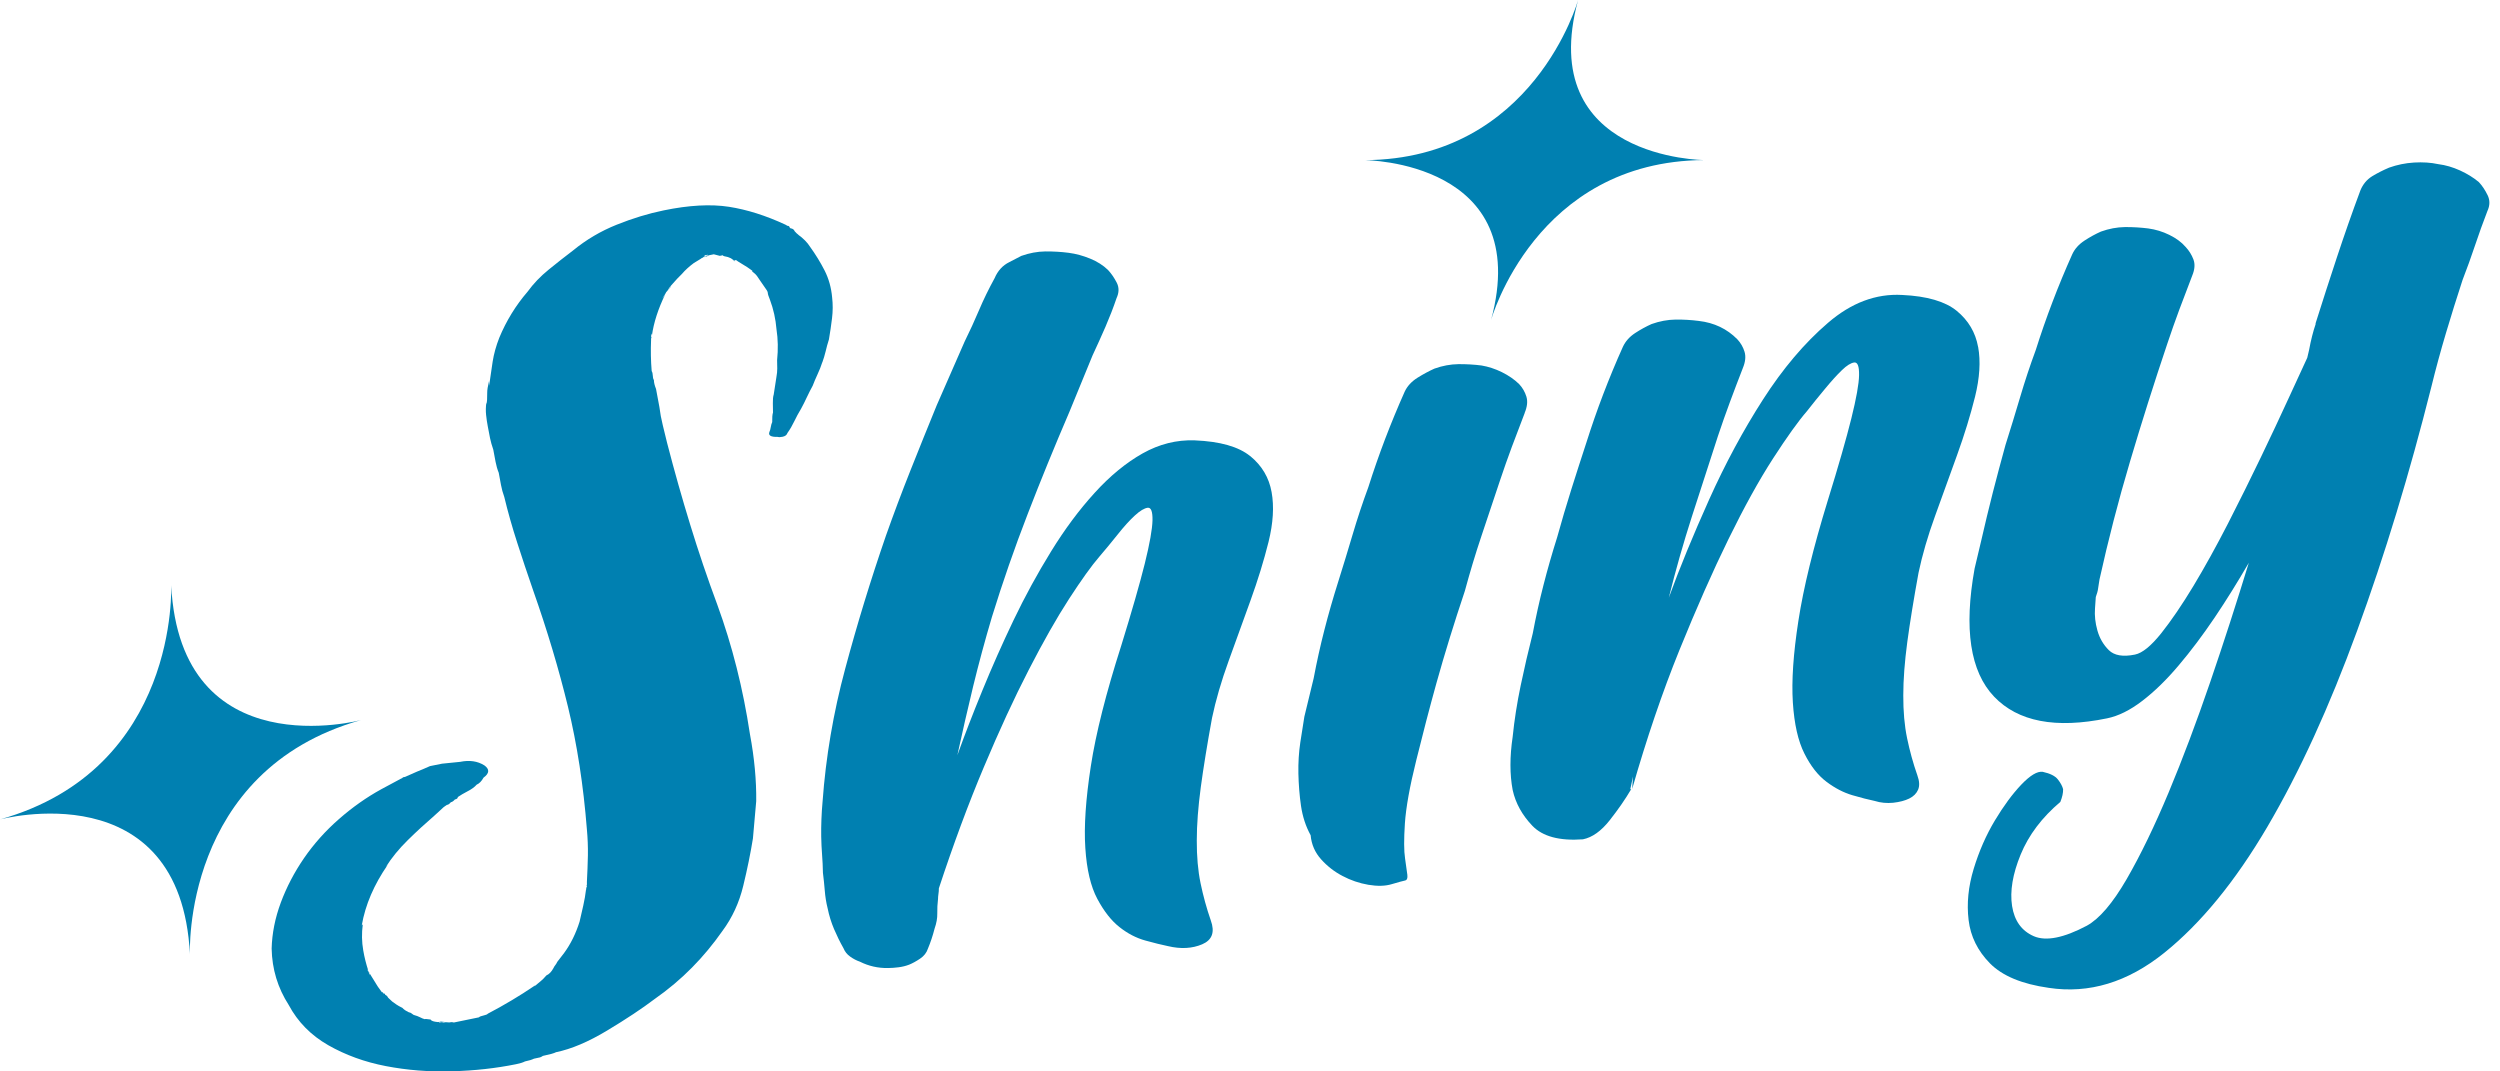
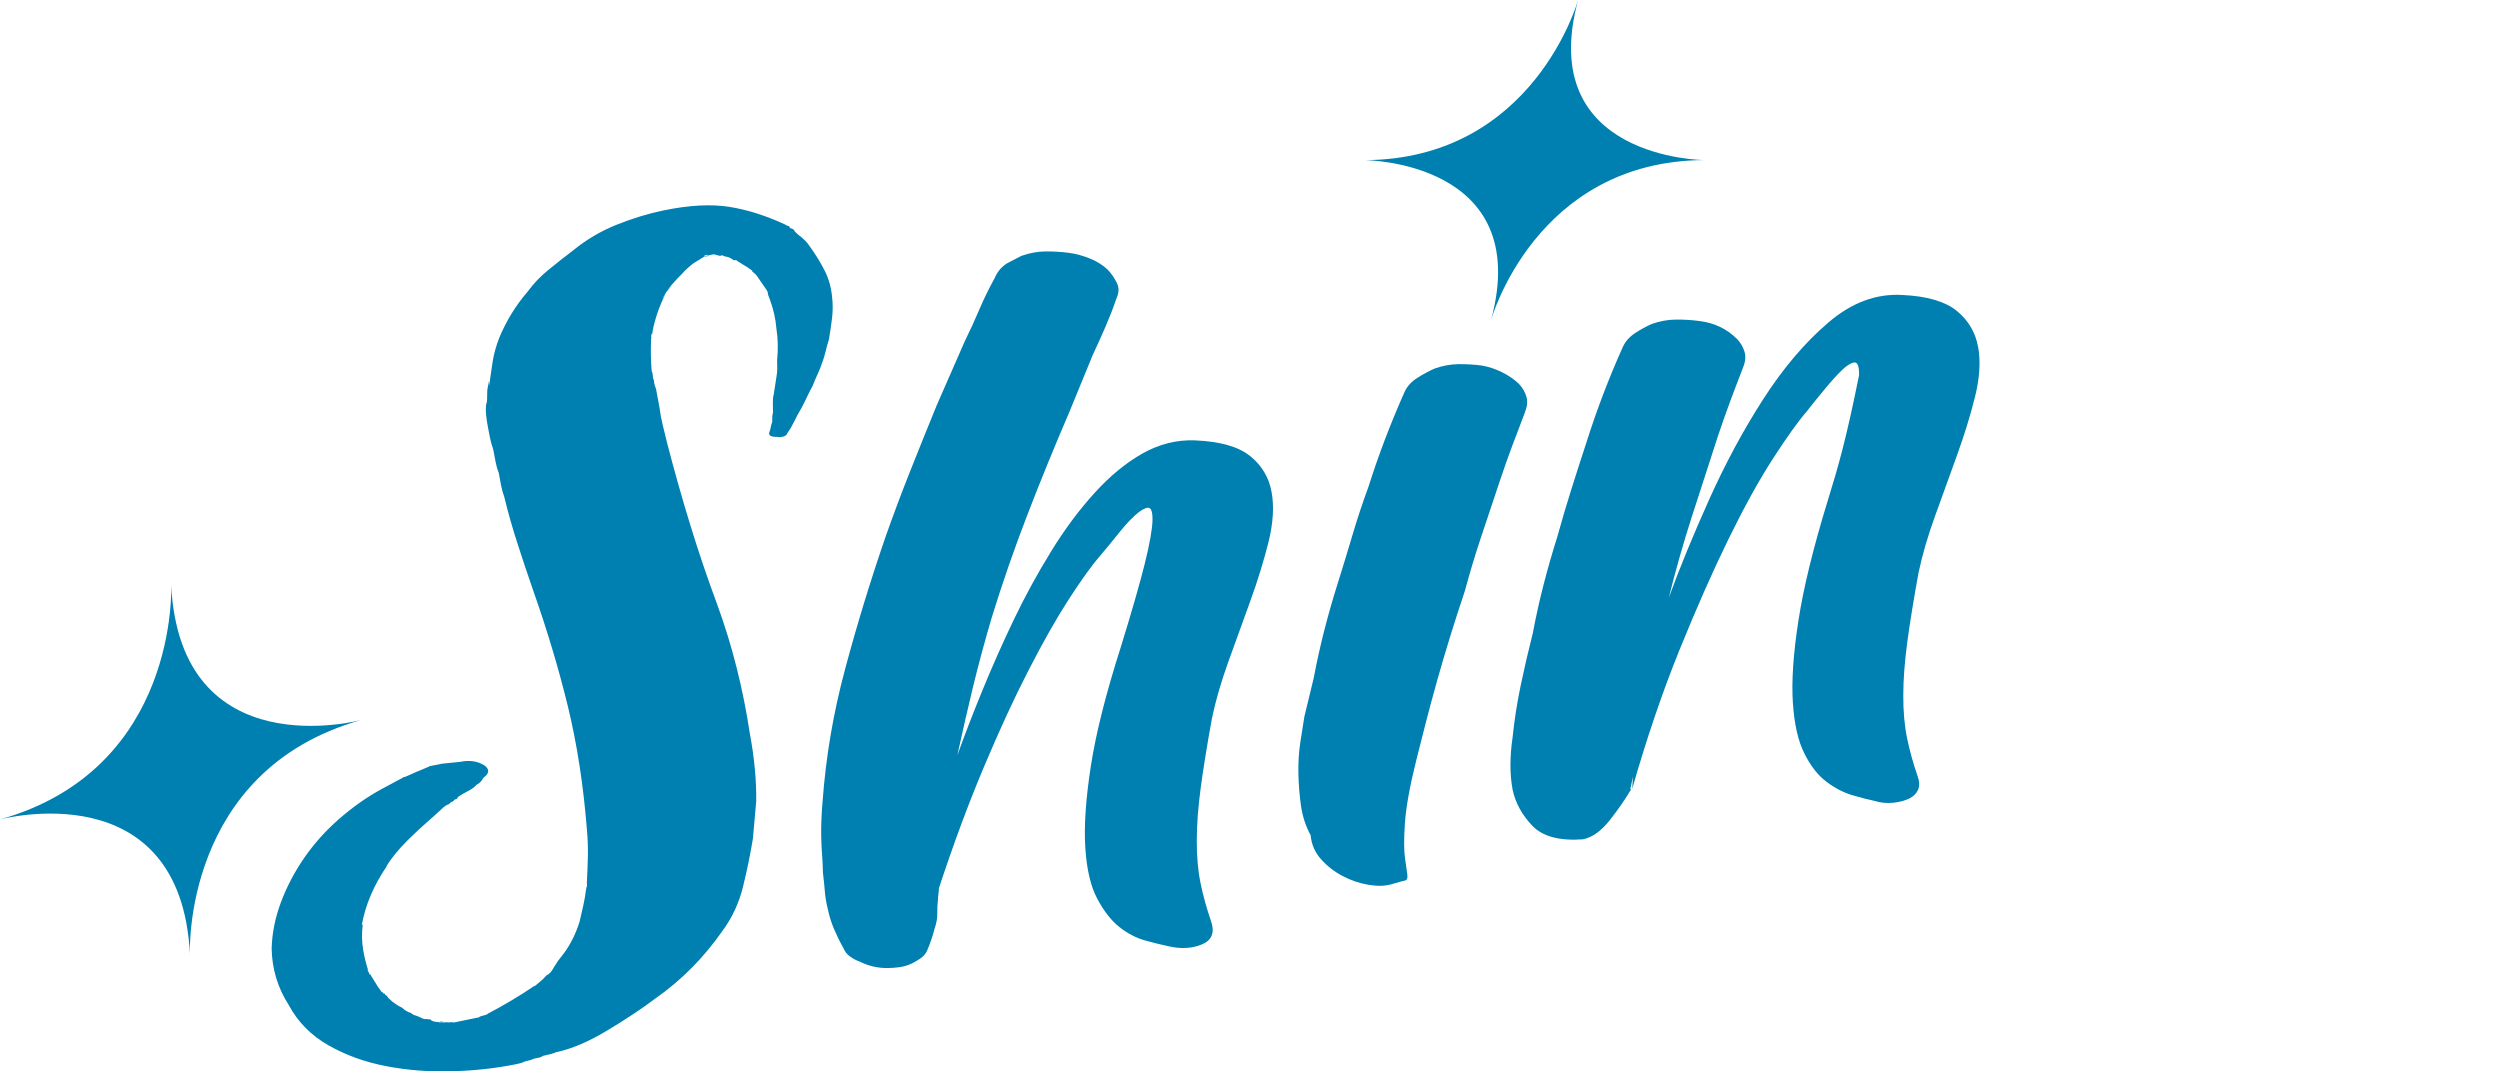
<svg xmlns="http://www.w3.org/2000/svg" width="70" height="30" viewBox="0 0 70 30" fill="none">
  <path d="M41.748 8.966C41.748 8.966 42.987 4.507 47.72 4.482C47.72 4.482 42.974 4.458 44.187 0C44.187 0 42.948 4.459 38.215 4.484C38.215 4.484 42.96 4.508 41.748 8.966Z" fill="#0080B1" />
-   <path d="M14.969 27.593V27.605C14.979 27.6 14.988 27.594 14.997 27.587L14.969 27.593Z" fill="#0080B1" />
  <path d="M12.598 28.631L12.345 28.604L12.289 28.616L12.458 28.634C12.496 28.644 12.542 28.642 12.598 28.631Z" fill="#0080B1" />
  <path d="M18.244 9.437C18.253 9.427 18.258 9.411 18.257 9.394C18.257 9.43 18.249 9.458 18.23 9.479C18.23 9.462 18.235 9.448 18.244 9.437Z" fill="#0080B1" />
  <path d="M18.683 8.153L18.685 8.152V8.153H18.683Z" fill="#0080B1" />
-   <path d="M20.524 7.277L20.581 7.318V7.291L20.553 7.297C20.534 7.301 20.525 7.294 20.525 7.275L20.524 7.277Z" fill="#0080B1" />
-   <path d="M16.409 24.83C16.409 24.813 16.418 24.793 16.436 24.772C16.418 24.776 16.408 24.795 16.409 24.83Z" fill="#0080B1" />
  <path d="M23.025 10.147C23.06 10.052 23.091 9.949 23.118 9.838C23.143 9.728 23.174 9.617 23.21 9.504C23.244 9.306 23.273 9.107 23.297 8.91C23.321 8.712 23.322 8.521 23.3 8.332C23.276 8.057 23.206 7.805 23.09 7.576C22.973 7.347 22.837 7.125 22.683 6.912C22.644 6.85 22.596 6.789 22.539 6.732C22.481 6.674 22.414 6.617 22.338 6.563L22.366 6.582C22.328 6.556 22.289 6.519 22.251 6.475C22.232 6.427 22.194 6.399 22.136 6.393C22.117 6.381 22.108 6.37 22.108 6.36C22.108 6.351 22.098 6.34 22.079 6.326C22.061 6.33 22.031 6.319 21.993 6.291C21.444 6.036 20.916 5.869 20.409 5.79C19.901 5.712 19.292 5.744 18.582 5.891C18.152 5.979 17.714 6.113 17.267 6.292C16.82 6.471 16.412 6.712 16.043 7.015C15.822 7.182 15.595 7.361 15.364 7.549C15.133 7.736 14.935 7.943 14.771 8.169C14.441 8.552 14.177 8.982 13.979 9.459C13.89 9.687 13.828 9.91 13.794 10.127C13.761 10.344 13.727 10.569 13.695 10.803L13.692 10.672C13.657 10.82 13.64 10.929 13.642 10.998C13.644 11.154 13.637 11.261 13.619 11.318V11.265C13.601 11.391 13.599 11.509 13.611 11.62C13.622 11.732 13.639 11.837 13.658 11.939C13.679 12.057 13.7 12.167 13.721 12.267C13.742 12.367 13.772 12.476 13.812 12.59C13.834 12.708 13.855 12.822 13.876 12.931C13.897 13.04 13.926 13.143 13.965 13.239C13.986 13.357 14.007 13.472 14.028 13.58C14.048 13.69 14.079 13.801 14.12 13.915C14.22 14.332 14.341 14.758 14.481 15.192C14.62 15.627 14.77 16.072 14.928 16.53C15.325 17.656 15.649 18.742 15.904 19.792C16.158 20.841 16.335 21.985 16.433 23.224C16.455 23.463 16.465 23.707 16.461 23.952C16.455 24.199 16.447 24.445 16.433 24.692V24.719L16.434 24.771V24.823C16.418 24.844 16.409 24.881 16.409 24.933V24.906C16.392 25.05 16.367 25.199 16.332 25.354C16.297 25.51 16.263 25.661 16.228 25.808C16.122 26.144 15.977 26.436 15.795 26.684L15.603 26.933C15.585 26.973 15.566 27.002 15.548 27.024C15.53 27.045 15.512 27.074 15.493 27.114C15.439 27.212 15.374 27.279 15.3 27.311C15.227 27.395 15.171 27.451 15.135 27.476L14.968 27.615V27.601C14.755 27.745 14.542 27.882 14.329 28.008C14.105 28.142 13.883 28.266 13.661 28.382C13.643 28.403 13.605 28.42 13.549 28.431C13.475 28.447 13.427 28.465 13.409 28.486L12.708 28.63C12.67 28.62 12.642 28.617 12.624 28.621L12.596 28.627C12.521 28.642 12.474 28.644 12.455 28.63C12.474 28.644 12.455 28.648 12.399 28.641C12.399 28.624 12.38 28.618 12.343 28.627C12.305 28.634 12.287 28.63 12.287 28.613L12.259 28.618C12.146 28.607 12.08 28.586 12.061 28.554C12.08 28.549 12.033 28.542 11.92 28.531L11.892 28.537C11.854 28.527 11.81 28.51 11.764 28.485C11.716 28.459 11.655 28.438 11.581 28.417L11.495 28.356C11.477 28.361 11.467 28.358 11.467 28.349C11.467 28.341 11.457 28.338 11.439 28.342L11.411 28.323C11.355 28.299 11.307 28.265 11.268 28.221C11.192 28.184 11.135 28.152 11.097 28.125C11.059 28.099 11.021 28.072 10.983 28.044L10.868 27.936L10.839 27.89L10.781 27.849V27.822C10.743 27.829 10.724 27.817 10.724 27.782L10.696 27.787L10.581 27.628C10.561 27.597 10.542 27.566 10.523 27.535C10.504 27.504 10.484 27.473 10.466 27.442C10.446 27.411 10.427 27.38 10.408 27.349C10.389 27.318 10.369 27.287 10.351 27.256V27.308C10.343 27.283 10.335 27.253 10.327 27.228C10.307 27.204 10.293 27.174 10.293 27.138L10.309 27.169C10.253 26.995 10.205 26.812 10.171 26.612C10.129 26.375 10.125 26.132 10.158 25.88L10.129 25.912C10.23 25.331 10.474 24.767 10.857 24.214L10.802 24.278C10.966 24.017 11.172 23.765 11.421 23.521C11.669 23.277 11.914 23.053 12.154 22.846L12.376 22.643C12.394 22.622 12.422 22.6 12.458 22.574L12.514 22.536L12.542 22.531C12.56 22.526 12.589 22.504 12.625 22.462C12.663 22.455 12.699 22.429 12.736 22.386C12.792 22.374 12.82 22.352 12.819 22.317C12.893 22.266 12.985 22.212 13.096 22.154C13.207 22.097 13.291 22.035 13.346 21.971C13.42 21.939 13.485 21.873 13.539 21.774C13.706 21.653 13.713 21.537 13.56 21.429C13.37 21.311 13.145 21.278 12.883 21.332L12.377 21.383L12.04 21.451C11.892 21.518 11.771 21.568 11.677 21.605L11.342 21.753L11.286 21.764C11.268 21.785 11.25 21.798 11.23 21.801L10.673 22.1C10.265 22.324 9.871 22.601 9.493 22.932C9.114 23.263 8.789 23.628 8.514 24.026C8.241 24.423 8.024 24.84 7.862 25.274C7.701 25.709 7.617 26.137 7.606 26.56C7.617 27.135 7.777 27.662 8.085 28.141C8.338 28.613 8.706 28.988 9.19 29.265C9.674 29.541 10.212 29.737 10.805 29.851C11.398 29.965 12.012 30.015 12.65 29.996C13.287 29.979 13.887 29.912 14.448 29.798C14.56 29.775 14.644 29.75 14.699 29.72C14.811 29.698 14.895 29.671 14.951 29.643L15.119 29.607C15.137 29.603 15.165 29.589 15.203 29.564L15.231 29.558C15.4 29.523 15.512 29.492 15.568 29.462C15.997 29.374 16.476 29.171 17.005 28.852C17.534 28.534 17.974 28.242 18.324 27.977C18.712 27.706 19.063 27.41 19.377 27.091C19.69 26.774 19.974 26.43 20.23 26.064C20.504 25.694 20.698 25.272 20.811 24.803C20.925 24.334 21.015 23.892 21.082 23.476C21.097 23.299 21.113 23.124 21.128 22.955C21.144 22.786 21.159 22.612 21.174 22.433C21.181 21.854 21.124 21.229 20.998 20.554C20.806 19.282 20.502 18.077 20.087 16.939C19.809 16.192 19.556 15.444 19.327 14.696C19.097 13.948 18.881 13.183 18.679 12.402C18.638 12.236 18.598 12.07 18.557 11.902C18.516 11.736 18.484 11.567 18.463 11.396L18.369 10.891C18.33 10.793 18.309 10.71 18.309 10.641C18.289 10.61 18.279 10.569 18.278 10.516C18.276 10.462 18.267 10.423 18.247 10.39C18.223 10.099 18.218 9.811 18.23 9.528V9.476C18.227 9.407 18.236 9.361 18.254 9.339V9.392C18.305 9.032 18.428 8.648 18.627 8.239L18.544 8.36C18.562 8.322 18.581 8.293 18.599 8.27C18.617 8.249 18.635 8.219 18.654 8.18C18.666 8.166 18.672 8.16 18.682 8.148C18.7 8.126 18.712 8.107 18.722 8.087C18.731 8.067 18.755 8.038 18.791 7.994C18.919 7.846 19.021 7.738 19.094 7.67C19.185 7.563 19.296 7.463 19.426 7.366L19.621 7.247C19.639 7.226 19.686 7.208 19.761 7.192C19.779 7.188 19.808 7.174 19.845 7.149L19.986 7.12L20.155 7.164L20.239 7.147C20.239 7.166 20.287 7.181 20.381 7.197L20.466 7.232L20.524 7.273C20.542 7.287 20.562 7.291 20.58 7.287L20.608 7.281L20.666 7.322L20.922 7.48L21.008 7.54L21.065 7.581V7.607L21.095 7.628C21.132 7.656 21.166 7.688 21.194 7.725C21.222 7.763 21.256 7.812 21.295 7.874L21.469 8.126C21.488 8.157 21.498 8.181 21.498 8.198C21.498 8.233 21.519 8.298 21.559 8.395C21.657 8.656 21.718 8.931 21.742 9.222C21.784 9.494 21.79 9.782 21.759 10.085L21.763 10.32C21.763 10.39 21.756 10.471 21.739 10.561L21.664 11.048C21.645 11.105 21.639 11.185 21.64 11.289L21.644 11.55C21.626 11.606 21.619 11.695 21.622 11.818C21.604 11.857 21.591 11.902 21.582 11.957C21.574 12.011 21.56 12.059 21.543 12.097C21.507 12.191 21.584 12.238 21.77 12.233C21.808 12.243 21.854 12.242 21.91 12.23C21.985 12.215 22.031 12.18 22.049 12.123C22.122 12.021 22.185 11.912 22.24 11.796C22.295 11.681 22.358 11.563 22.431 11.443C22.485 11.344 22.539 11.237 22.593 11.12C22.648 11.005 22.701 10.898 22.756 10.799C22.791 10.705 22.837 10.599 22.89 10.483C22.944 10.368 22.989 10.254 23.025 10.141V10.147ZM19.819 7.158L19.791 7.164C19.753 7.189 19.725 7.204 19.707 7.208L19.678 7.213C19.697 7.192 19.725 7.178 19.763 7.17C19.725 7.177 19.715 7.17 19.735 7.149L19.819 7.132V7.158Z" fill="#0080B1" />
  <path d="M19.763 7.171L19.791 7.165L19.819 7.133C19.8 7.137 19.791 7.143 19.791 7.151C19.791 7.16 19.781 7.167 19.763 7.171Z" fill="#0080B1" />
  <path d="M18.685 8.152C18.704 8.129 18.727 8.102 18.739 8.088C18.758 8.067 18.776 8.038 18.794 7.998C18.776 8.019 18.762 8.04 18.753 8.059C18.744 8.077 18.721 8.108 18.686 8.15L18.685 8.152Z" fill="#0080B1" />
-   <path d="M10.35 27.256L10.306 27.169C10.313 27.188 10.319 27.21 10.324 27.229C10.333 27.239 10.338 27.25 10.348 27.258L10.35 27.256Z" fill="#0080B1" />
  <path d="M35.005 12.771C34.681 12.507 34.163 12.359 33.451 12.33C32.943 12.312 32.458 12.435 31.994 12.695C31.53 12.957 31.081 13.325 30.651 13.799C30.219 14.272 29.812 14.82 29.43 15.44C29.047 16.061 28.698 16.701 28.382 17.36C28.067 18.019 27.774 18.679 27.505 19.337C27.235 19.995 27.003 20.599 26.806 21.146C26.944 20.506 27.093 19.864 27.248 19.218C27.405 18.575 27.58 17.927 27.774 17.274C28.074 16.303 28.407 15.343 28.775 14.393C29.141 13.443 29.532 12.49 29.944 11.53L30.59 9.955C30.717 9.685 30.837 9.415 30.955 9.146C31.071 8.877 31.174 8.612 31.263 8.349C31.335 8.194 31.338 8.05 31.269 7.915C31.2 7.781 31.119 7.661 31.024 7.559C30.89 7.429 30.724 7.323 30.526 7.242C30.327 7.16 30.125 7.105 29.918 7.078C29.71 7.051 29.494 7.039 29.27 7.04C29.046 7.043 28.821 7.085 28.597 7.165L28.262 7.339C28.075 7.43 27.938 7.581 27.848 7.791C27.686 8.087 27.54 8.384 27.415 8.68C27.289 8.977 27.154 9.272 27.01 9.563L26.227 11.351C25.977 11.963 25.73 12.573 25.489 13.181C25.247 13.791 25.019 14.397 24.806 15C24.378 16.241 23.998 17.484 23.666 18.723C23.332 19.962 23.122 21.203 23.032 22.446C23.017 22.607 23.006 22.772 23 22.939C22.993 23.107 22.992 23.269 22.994 23.425C22.997 23.6 23.006 23.769 23.018 23.931C23.031 24.096 23.039 24.264 23.042 24.438C23.063 24.609 23.081 24.776 23.094 24.94C23.107 25.103 23.132 25.268 23.174 25.434C23.215 25.636 23.275 25.829 23.353 26.013C23.432 26.198 23.519 26.377 23.617 26.549C23.656 26.646 23.719 26.725 23.805 26.785C23.89 26.846 23.98 26.894 24.075 26.926C24.321 27.05 24.586 27.11 24.866 27.105C24.96 27.104 25.058 27.097 25.16 27.084C25.263 27.071 25.361 27.047 25.455 27.011C25.547 26.974 25.65 26.918 25.762 26.843C25.873 26.768 25.946 26.674 25.982 26.561C26.054 26.39 26.117 26.202 26.169 25.999C26.222 25.849 26.247 25.708 26.244 25.577C26.241 25.446 26.248 25.309 26.265 25.167C26.265 25.131 26.268 25.086 26.276 25.033C26.285 24.978 26.289 24.926 26.288 24.874C26.696 23.635 27.115 22.505 27.547 21.481C27.977 20.458 28.396 19.549 28.804 18.758C29.211 17.966 29.588 17.302 29.934 16.768C30.281 16.234 30.564 15.838 30.784 15.584C30.949 15.392 31.119 15.186 31.293 14.968C31.467 14.748 31.628 14.57 31.775 14.435C31.922 14.3 32.043 14.228 32.137 14.217C32.231 14.207 32.274 14.324 32.27 14.569C32.264 14.816 32.193 15.219 32.054 15.781C31.914 16.343 31.694 17.109 31.394 18.08C30.969 19.409 30.684 20.534 30.543 21.454C30.401 22.376 30.349 23.138 30.389 23.742C30.428 24.347 30.54 24.822 30.725 25.168C30.91 25.515 31.116 25.778 31.345 25.958C31.573 26.139 31.814 26.264 32.07 26.335C32.323 26.405 32.536 26.457 32.706 26.492C33.064 26.577 33.382 26.559 33.662 26.44C33.941 26.32 34.021 26.099 33.903 25.774C33.784 25.431 33.689 25.084 33.616 24.731C33.543 24.379 33.508 23.979 33.51 23.534C33.51 23.087 33.549 22.591 33.622 22.042C33.696 21.494 33.801 20.847 33.937 20.102C34.041 19.609 34.194 19.079 34.4 18.511C34.604 17.945 34.809 17.378 35.015 16.811C35.22 16.244 35.388 15.698 35.519 15.174C35.649 14.648 35.678 14.183 35.605 13.779C35.533 13.374 35.334 13.039 35.01 12.773L35.005 12.771Z" fill="#0080B1" />
  <path d="M42.691 11.56C42.763 11.388 42.779 11.236 42.739 11.105C42.698 10.974 42.631 10.855 42.535 10.754C42.402 10.624 42.24 10.513 42.052 10.42C41.863 10.327 41.673 10.266 41.485 10.234C41.278 10.207 41.062 10.195 40.838 10.196C40.613 10.199 40.389 10.241 40.165 10.321C40.016 10.388 39.858 10.472 39.691 10.576C39.524 10.681 39.405 10.81 39.332 10.965C39.134 11.408 38.951 11.853 38.781 12.298C38.611 12.745 38.456 13.191 38.314 13.639C38.153 14.075 38.007 14.516 37.875 14.962C37.743 15.409 37.606 15.857 37.465 16.305C37.323 16.754 37.195 17.2 37.082 17.643C36.968 18.086 36.869 18.535 36.783 18.99L36.522 20.067C36.489 20.267 36.451 20.505 36.409 20.785C36.367 21.065 36.349 21.357 36.355 21.661C36.362 21.966 36.385 22.267 36.428 22.564C36.472 22.862 36.56 23.137 36.698 23.387C36.721 23.645 36.819 23.87 36.992 24.062C37.164 24.254 37.365 24.41 37.592 24.528C37.819 24.648 38.06 24.73 38.314 24.774C38.568 24.817 38.788 24.812 38.974 24.755C39.161 24.7 39.283 24.666 39.339 24.655C39.395 24.644 39.417 24.592 39.406 24.497C39.395 24.403 39.374 24.251 39.342 24.038C39.309 23.827 39.308 23.499 39.337 23.055C39.367 22.612 39.472 22.022 39.656 21.285C39.838 20.548 40.026 19.827 40.221 19.124C40.449 18.307 40.714 17.449 41.016 16.547C41.156 16.029 41.31 15.516 41.48 15.009C41.648 14.502 41.822 13.986 41.998 13.459C42.105 13.139 42.216 12.823 42.332 12.511C42.449 12.198 42.569 11.881 42.694 11.558L42.691 11.56Z" fill="#0080B1" />
-   <path d="M55.386 9.711C55.313 9.307 55.114 8.972 54.79 8.705C54.467 8.441 53.958 8.291 53.262 8.259C52.53 8.217 51.836 8.477 51.182 9.041C50.526 9.604 49.921 10.319 49.365 11.185C48.808 12.052 48.306 12.986 47.856 13.987C47.406 14.989 47.029 15.906 46.726 16.737C46.918 15.964 47.134 15.207 47.372 14.466C47.612 13.727 47.855 12.973 48.104 12.205C48.211 11.885 48.322 11.57 48.438 11.257C48.554 10.944 48.675 10.627 48.8 10.305C48.871 10.133 48.887 9.98 48.847 9.849C48.807 9.718 48.739 9.6 48.644 9.499C48.357 9.208 47.998 9.036 47.566 8.986C47.358 8.959 47.142 8.946 46.918 8.948C46.694 8.951 46.469 8.993 46.245 9.073C46.097 9.139 45.942 9.222 45.785 9.325C45.627 9.428 45.513 9.556 45.441 9.711C45.241 10.155 45.058 10.599 44.888 11.044C44.718 11.489 44.563 11.937 44.421 12.385C44.28 12.816 44.137 13.258 43.996 13.706C43.855 14.155 43.723 14.601 43.6 15.045C43.458 15.495 43.33 15.94 43.217 16.384C43.103 16.826 43.004 17.276 42.918 17.731C42.796 18.211 42.683 18.697 42.58 19.19C42.477 19.683 42.402 20.162 42.355 20.627C42.272 21.187 42.272 21.685 42.355 22.122C42.436 22.49 42.621 22.824 42.908 23.124C43.196 23.422 43.666 23.549 44.322 23.501C44.584 23.448 44.833 23.27 45.072 22.967C45.31 22.665 45.511 22.374 45.675 22.095L45.647 22.101L45.724 21.744L45.701 22.09C46.106 20.678 46.545 19.385 47.02 18.212C47.496 17.039 47.954 16 48.397 15.096C48.839 14.193 49.257 13.438 49.649 12.832C50.04 12.228 50.356 11.787 50.596 11.511C50.742 11.323 50.907 11.119 51.091 10.898C51.274 10.676 51.434 10.499 51.573 10.365C51.71 10.231 51.827 10.161 51.92 10.149C52.014 10.14 52.058 10.257 52.054 10.503C52.05 10.75 51.977 11.153 51.838 11.715C51.698 12.277 51.479 13.043 51.178 14.014C50.771 15.34 50.496 16.463 50.355 17.383C50.212 18.304 50.161 19.066 50.2 19.671C50.239 20.275 50.347 20.751 50.523 21.099C50.698 21.449 50.904 21.712 51.142 21.89C51.379 22.069 51.622 22.194 51.867 22.266C52.113 22.338 52.32 22.391 52.49 22.426C52.659 22.479 52.833 22.495 53.011 22.477C53.189 22.457 53.338 22.418 53.459 22.359C53.579 22.3 53.662 22.216 53.707 22.111C53.752 22.005 53.745 21.871 53.686 21.709C53.566 21.367 53.471 21.019 53.398 20.667C53.325 20.314 53.29 19.914 53.292 19.469C53.292 19.023 53.331 18.527 53.404 17.977C53.478 17.429 53.583 16.782 53.719 16.037C53.823 15.544 53.976 15.014 54.182 14.447C54.387 13.88 54.591 13.314 54.797 12.746C55.002 12.18 55.17 11.633 55.301 11.109C55.431 10.583 55.461 10.118 55.388 9.714L55.386 9.711Z" fill="#0080B1" />
-   <path d="M69.653 5.466C69.584 5.323 69.503 5.2 69.406 5.097C69.254 4.97 69.078 4.863 68.879 4.772C68.68 4.682 68.478 4.622 68.271 4.596C68.063 4.551 67.838 4.537 67.595 4.551C67.351 4.566 67.118 4.614 66.894 4.694C66.727 4.765 66.569 4.845 66.42 4.935C66.271 5.028 66.162 5.159 66.091 5.331C65.858 5.957 65.641 6.578 65.436 7.197C65.231 7.815 65.032 8.434 64.837 9.051V9.077C64.767 9.284 64.705 9.524 64.655 9.797L64.603 10.018C64.477 10.289 64.3 10.671 64.076 11.162C63.85 11.654 63.594 12.202 63.305 12.802C63.016 13.404 62.709 14.023 62.384 14.658C62.058 15.293 61.736 15.875 61.418 16.404C61.099 16.933 60.798 17.374 60.515 17.731C60.23 18.087 59.986 18.286 59.78 18.328C59.444 18.397 59.2 18.355 59.047 18.204C58.894 18.052 58.788 17.869 58.727 17.653C58.667 17.439 58.645 17.233 58.66 17.038C58.675 16.843 58.682 16.736 58.682 16.718C58.717 16.623 58.74 16.54 58.748 16.468C58.757 16.398 58.769 16.316 58.786 16.225C59.029 15.126 59.312 14.027 59.639 12.928C59.965 11.829 60.314 10.726 60.687 9.617C60.794 9.297 60.905 8.982 61.021 8.669C61.137 8.356 61.258 8.039 61.383 7.716C61.454 7.545 61.465 7.394 61.416 7.264C61.367 7.135 61.294 7.018 61.199 6.916C61.084 6.782 60.931 6.67 60.742 6.577C60.553 6.484 60.355 6.424 60.148 6.396C59.94 6.37 59.724 6.357 59.5 6.358C59.275 6.361 59.051 6.403 58.827 6.484C58.678 6.55 58.524 6.633 58.367 6.736C58.209 6.839 58.093 6.967 58.022 7.122C57.823 7.566 57.639 8.009 57.47 8.455C57.3 8.9 57.144 9.348 57.003 9.796C56.842 10.231 56.696 10.672 56.564 11.119C56.432 11.565 56.295 12.013 56.153 12.461C56.03 12.907 55.912 13.351 55.798 13.794C55.685 14.237 55.577 14.689 55.472 15.147L55.289 15.919C54.984 17.608 55.165 18.803 55.835 19.506C56.504 20.207 57.558 20.41 58.996 20.114C59.313 20.05 59.644 19.886 59.986 19.623C60.328 19.361 60.669 19.028 61.008 18.625C61.348 18.224 61.681 17.779 62.011 17.291C62.339 16.804 62.657 16.292 62.967 15.757C62.63 16.857 62.273 17.967 61.89 19.086C61.507 20.205 61.119 21.237 60.724 22.184C60.328 23.131 59.936 23.941 59.546 24.616C59.155 25.291 58.783 25.726 58.431 25.92C57.781 26.264 57.286 26.361 56.945 26.213C56.605 26.064 56.403 25.782 56.338 25.368C56.274 24.953 56.354 24.474 56.578 23.928C56.802 23.383 57.172 22.891 57.69 22.453C57.743 22.319 57.77 22.201 57.767 22.097C57.746 22.014 57.698 21.923 57.621 21.825C57.544 21.726 57.402 21.656 57.195 21.611C57.045 21.59 56.846 21.709 56.596 21.97C56.348 22.231 56.101 22.566 55.856 22.974C55.611 23.383 55.413 23.835 55.263 24.328C55.113 24.823 55.065 25.3 55.121 25.761C55.176 26.222 55.376 26.626 55.721 26.976C56.066 27.325 56.613 27.553 57.366 27.66C58.495 27.831 59.571 27.504 60.597 26.681C61.622 25.858 62.586 24.682 63.486 23.151C64.386 21.619 65.223 19.79 65.999 17.663C66.775 15.537 67.469 13.256 68.08 10.823C68.202 10.326 68.338 9.825 68.488 9.322C68.638 8.82 68.792 8.325 68.952 7.838C69.077 7.515 69.193 7.194 69.3 6.874C69.406 6.554 69.523 6.234 69.647 5.91C69.719 5.755 69.722 5.606 69.653 5.464V5.466Z" fill="#0080B1" />
+   <path d="M55.386 9.711C55.313 9.307 55.114 8.972 54.79 8.705C54.467 8.441 53.958 8.291 53.262 8.259C52.53 8.217 51.836 8.477 51.182 9.041C50.526 9.604 49.921 10.319 49.365 11.185C48.808 12.052 48.306 12.986 47.856 13.987C47.406 14.989 47.029 15.906 46.726 16.737C46.918 15.964 47.134 15.207 47.372 14.466C47.612 13.727 47.855 12.973 48.104 12.205C48.211 11.885 48.322 11.57 48.438 11.257C48.554 10.944 48.675 10.627 48.8 10.305C48.871 10.133 48.887 9.98 48.847 9.849C48.807 9.718 48.739 9.6 48.644 9.499C48.357 9.208 47.998 9.036 47.566 8.986C47.358 8.959 47.142 8.946 46.918 8.948C46.694 8.951 46.469 8.993 46.245 9.073C46.097 9.139 45.942 9.222 45.785 9.325C45.627 9.428 45.513 9.556 45.441 9.711C45.241 10.155 45.058 10.599 44.888 11.044C44.718 11.489 44.563 11.937 44.421 12.385C44.28 12.816 44.137 13.258 43.996 13.706C43.855 14.155 43.723 14.601 43.6 15.045C43.458 15.495 43.33 15.94 43.217 16.384C43.103 16.826 43.004 17.276 42.918 17.731C42.796 18.211 42.683 18.697 42.58 19.19C42.477 19.683 42.402 20.162 42.355 20.627C42.272 21.187 42.272 21.685 42.355 22.122C42.436 22.49 42.621 22.824 42.908 23.124C43.196 23.422 43.666 23.549 44.322 23.501C44.584 23.448 44.833 23.27 45.072 22.967C45.31 22.665 45.511 22.374 45.675 22.095L45.647 22.101L45.724 21.744L45.701 22.09C46.106 20.678 46.545 19.385 47.02 18.212C47.496 17.039 47.954 16 48.397 15.096C48.839 14.193 49.257 13.438 49.649 12.832C50.04 12.228 50.356 11.787 50.596 11.511C50.742 11.323 50.907 11.119 51.091 10.898C51.274 10.676 51.434 10.499 51.573 10.365C51.71 10.231 51.827 10.161 51.92 10.149C52.014 10.14 52.058 10.257 52.054 10.503C51.698 12.277 51.479 13.043 51.178 14.014C50.771 15.34 50.496 16.463 50.355 17.383C50.212 18.304 50.161 19.066 50.2 19.671C50.239 20.275 50.347 20.751 50.523 21.099C50.698 21.449 50.904 21.712 51.142 21.89C51.379 22.069 51.622 22.194 51.867 22.266C52.113 22.338 52.32 22.391 52.49 22.426C52.659 22.479 52.833 22.495 53.011 22.477C53.189 22.457 53.338 22.418 53.459 22.359C53.579 22.3 53.662 22.216 53.707 22.111C53.752 22.005 53.745 21.871 53.686 21.709C53.566 21.367 53.471 21.019 53.398 20.667C53.325 20.314 53.29 19.914 53.292 19.469C53.292 19.023 53.331 18.527 53.404 17.977C53.478 17.429 53.583 16.782 53.719 16.037C53.823 15.544 53.976 15.014 54.182 14.447C54.387 13.88 54.591 13.314 54.797 12.746C55.002 12.18 55.17 11.633 55.301 11.109C55.431 10.583 55.461 10.118 55.388 9.714L55.386 9.711Z" fill="#0080B1" />
  <path d="M10.111 20.161C10.111 20.161 5.054 21.523 4.793 16.384C4.793 16.384 5.026 21.53 0 22.944C0 22.944 5.057 21.581 5.318 26.721C5.318 26.721 5.085 21.574 10.111 20.161Z" fill="#0080B1" />
</svg>